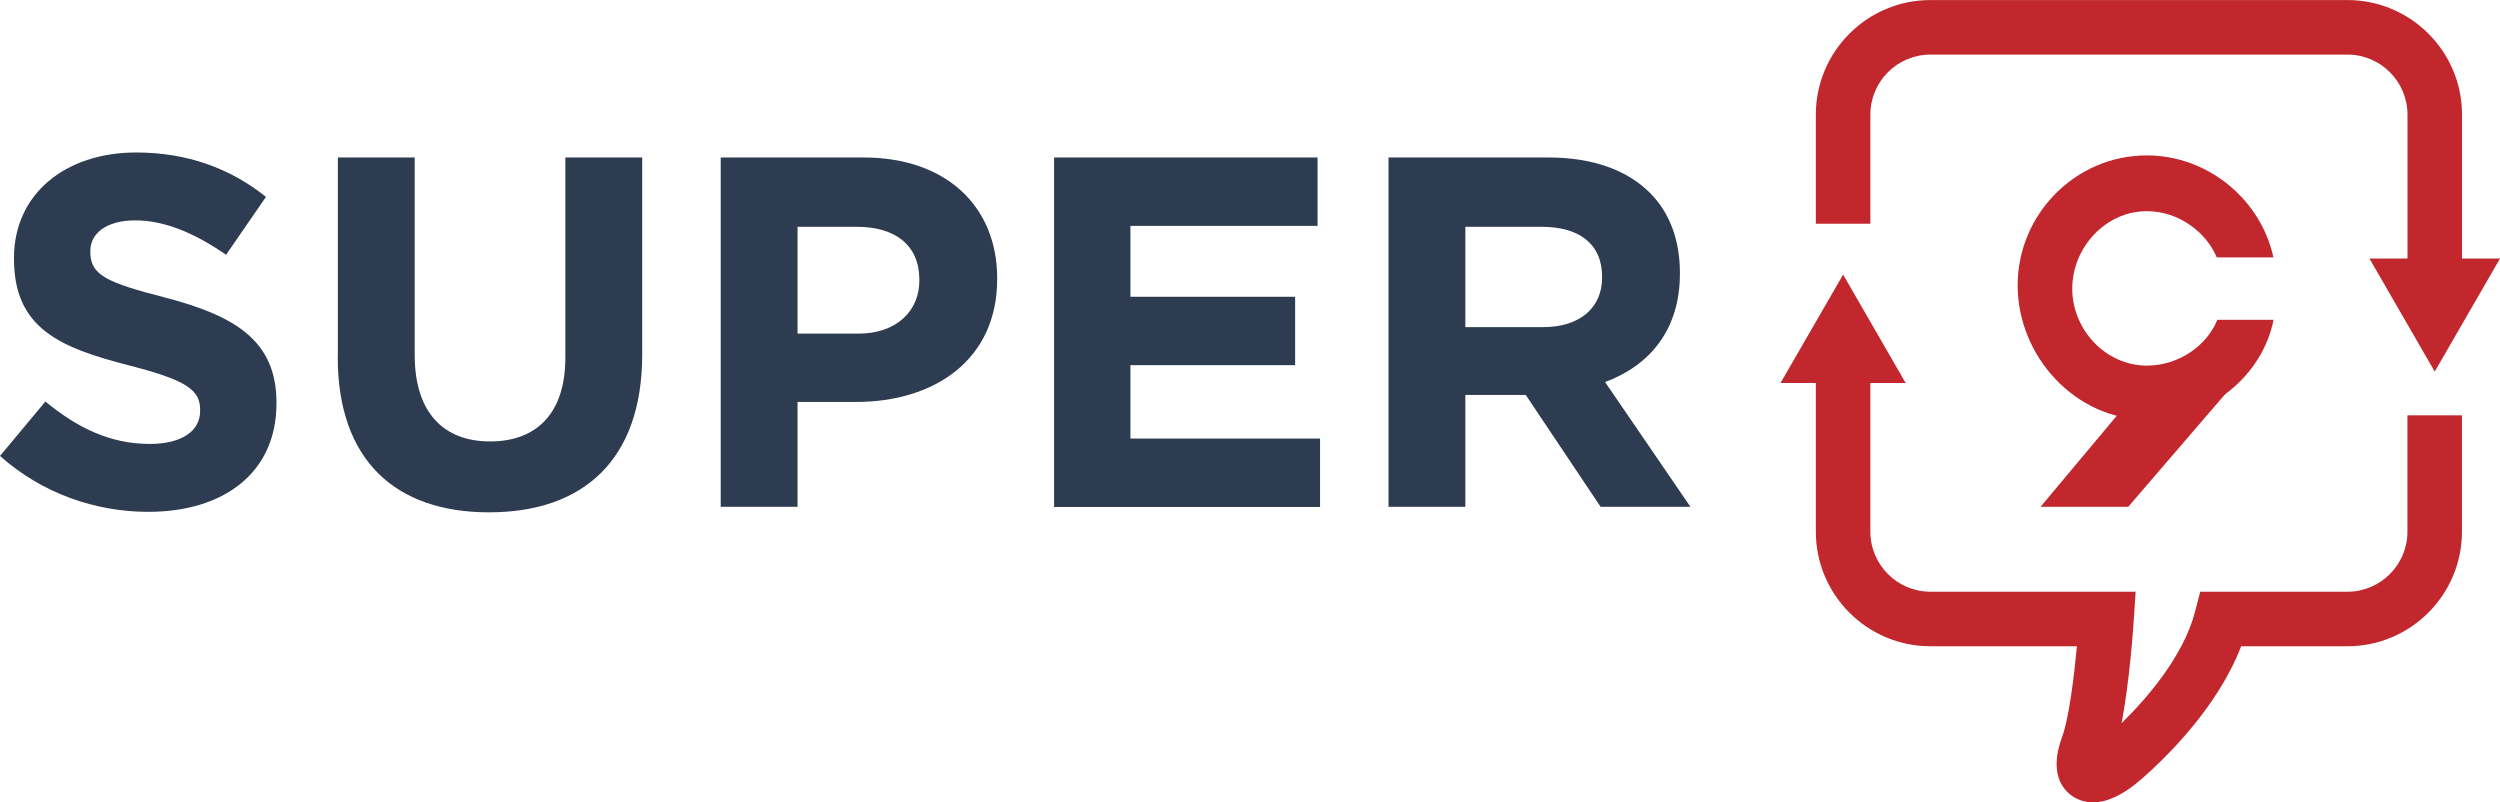
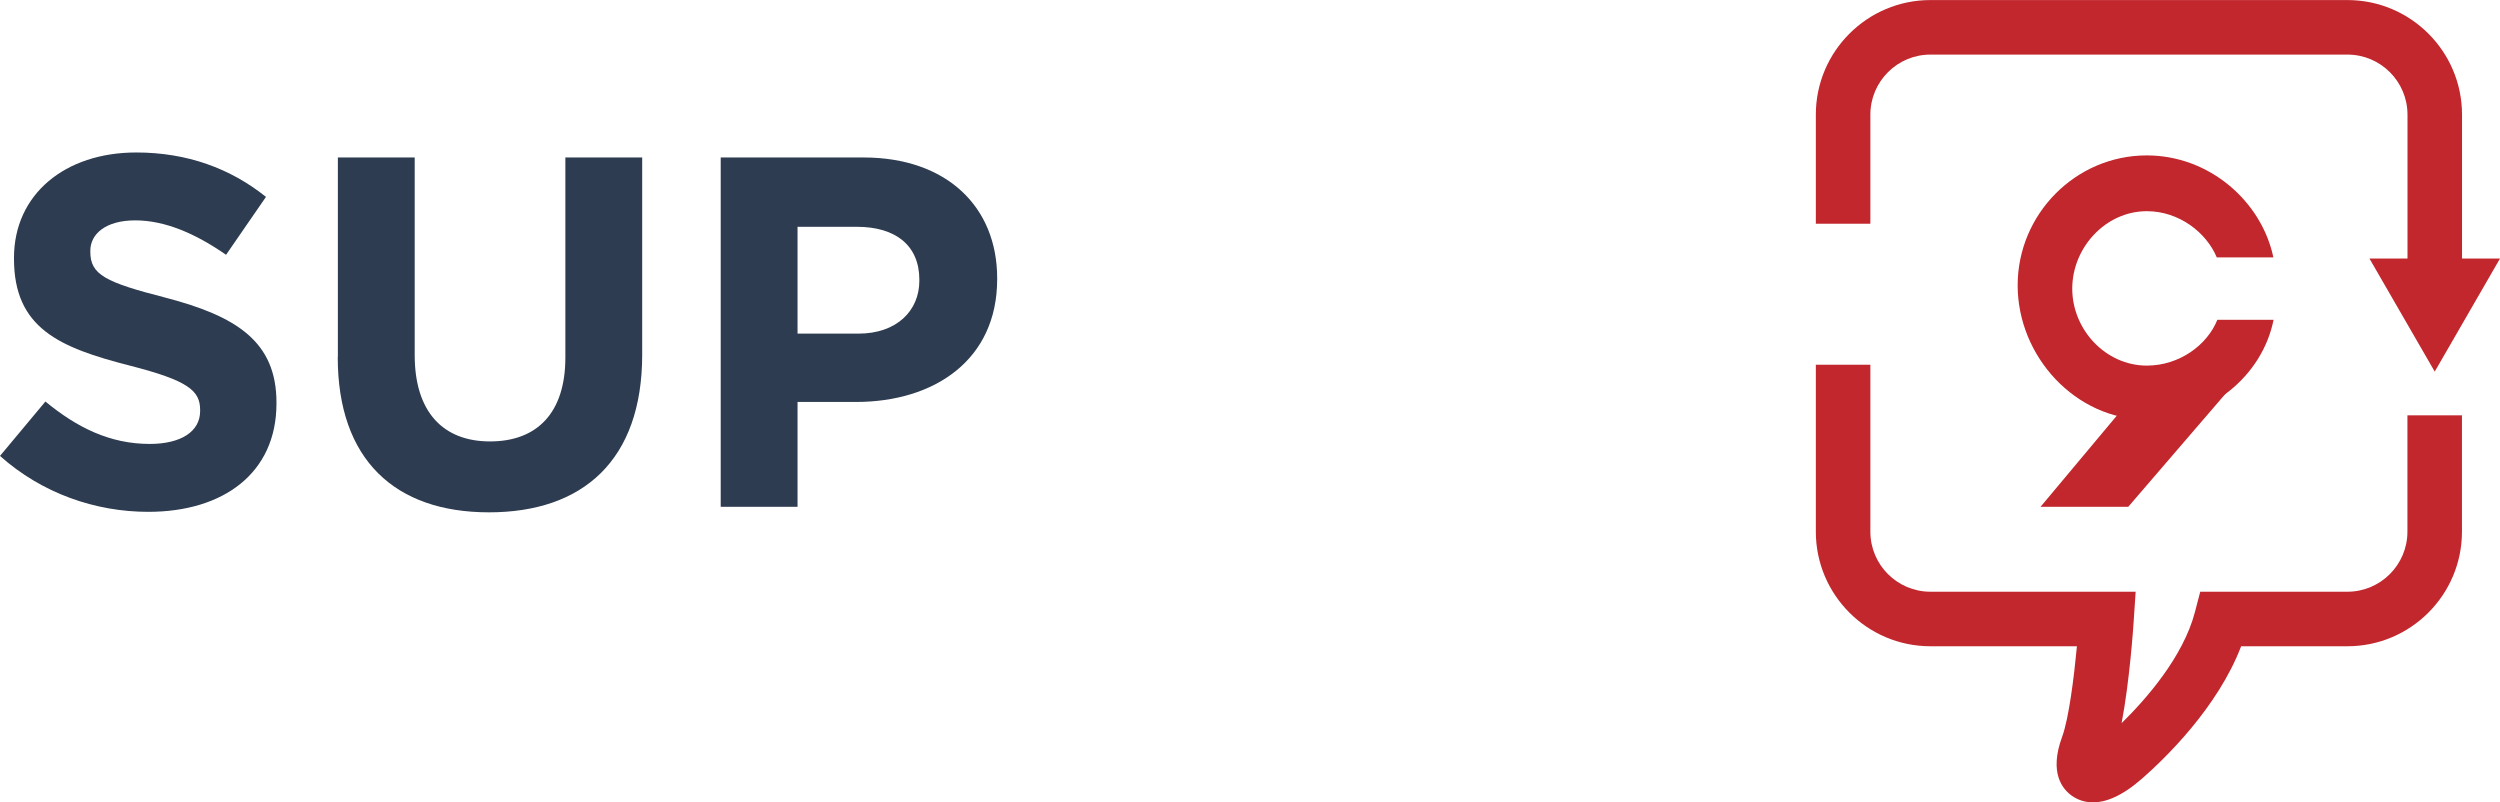
<svg xmlns="http://www.w3.org/2000/svg" id="Layer_2" data-name="Layer 2" viewBox="0 0 400.23 128.45">
  <defs>
    <style>
      .cls-1 {
        fill: #c1272d;
      }

      .cls-2 {
        fill: #2d3c50;
      }
    </style>
  </defs>
  <g id="Layer_1-2" data-name="Layer 1">
    <g>
      <g>
        <g>
          <g>
            <path class="cls-1" d="m394.15,44.45h-8.73v-26.1c0-5.3-4.31-9.61-9.61-9.61h-66.77c-5.3,0-9.61,4.31-9.61,9.61v17.47h-8.73v-17.47c0-10.11,8.23-18.34,18.34-18.34h66.77c10.11,0,18.34,8.23,18.34,18.34v26.1Z" />
            <polygon class="cls-1" points="379.33 41.39 389.78 59.49 400.23 41.39 379.33 41.39" />
          </g>
          <g>
            <path class="cls-1" d="m335.05,128.45c-1.38,0-2.47-.45-3.31-1.02-1.52-1.05-3.75-3.67-1.61-9.47,1.08-2.92,1.9-9.55,2.37-14.5h-23.46c-10.11,0-18.34-8.23-18.34-18.34v-26.73h8.73v26.73c0,5.3,4.31,9.61,9.61,9.61h32.86l-.31,4.65c-.08,1.22-.67,9.78-1.94,16.39,3.82-3.74,9.85-10.55,11.74-17.78l.85-3.26h23.56c5.3,0,9.61-4.31,9.61-9.61v-18.63h8.73v18.63c0,10.11-8.23,18.34-18.34,18.34h-17.01c-3.77,9.84-12.17,17.95-15.87,21.19-3.28,2.87-5.87,3.81-7.87,3.81Z" />
-             <polygon class="cls-1" points="305.08 61.31 295.07 43.96 285.05 61.31 305.08 61.31" />
          </g>
        </g>
        <g>
          <path class="cls-1" d="m354.97,51.22c-1.61,4-6.05,7.31-11.28,7.31-6.58,0-11.94-5.74-11.94-12.32s5.35-12.4,11.94-12.4c5.15,0,9.53,3.4,11.2,7.4h9.06c-1.9-9-10.26-16.33-20.27-16.33-11.4,0-20.67,9.41-20.67,20.8s9.27,21.5,20.67,21.5c10.08,0,18.49-6.98,20.3-15.98h-9.02Z" />
          <polygon class="cls-1" points="340.71 81.14 326.67 81.14 345.23 58.96 359.79 58.96 340.71 81.14" />
        </g>
      </g>
      <g>
        <path class="cls-2" d="m0,72.99l7.27-8.71c5.03,4.15,10.31,6.79,16.7,6.79,5.03,0,8.07-2,8.07-5.27v-.16c0-3.12-1.92-4.71-11.26-7.11-11.27-2.88-18.54-5.99-18.54-17.1v-.16c0-10.15,8.15-16.86,19.57-16.86,8.15,0,15.1,2.56,20.77,7.11l-6.39,9.27c-4.95-3.44-9.83-5.51-14.54-5.51s-7.19,2.16-7.19,4.87v.16c0,3.67,2.4,4.87,12.06,7.35,11.34,2.96,17.74,7.03,17.74,16.78v.16c0,11.11-8.47,17.34-20.53,17.34-8.47,0-17.02-2.96-23.73-8.95Z" />
        <path class="cls-2" d="m54.09,57.17v-31.96h12.3v31.64c0,9.11,4.55,13.82,12.06,13.82s12.06-4.55,12.06-13.42V25.21h12.3v31.56c0,16.94-9.51,25.25-24.53,25.25s-24.21-8.39-24.21-24.85Z" />
        <path class="cls-2" d="m115.38,25.21h22.85c13.34,0,21.41,7.91,21.41,19.33v.16c0,12.94-10.07,19.65-22.61,19.65h-9.35v16.78h-12.3V25.21Zm22.05,28.2c6.15,0,9.75-3.68,9.75-8.47v-.16c0-5.51-3.83-8.47-9.99-8.47h-9.51v17.1h9.75Z" />
-         <path class="cls-2" d="m168.75,25.21h42.18v10.95h-29.96v11.35h26.37v10.95h-26.37v11.75h30.36v10.95h-42.58V25.21Z" />
-         <path class="cls-2" d="m222.28,25.21h25.57c7.11,0,12.62,2,16.3,5.67,3.12,3.12,4.79,7.51,4.79,12.78v.16c0,9.03-4.87,14.7-11.98,17.34l13.66,19.97h-14.38l-11.98-17.9h-9.67v17.9h-12.3V25.21Zm24.77,27.16c5.99,0,9.43-3.2,9.43-7.91v-.16c0-5.27-3.67-7.99-9.67-7.99h-12.22v16.06h12.46Z" />
      </g>
    </g>
  </g>
</svg>